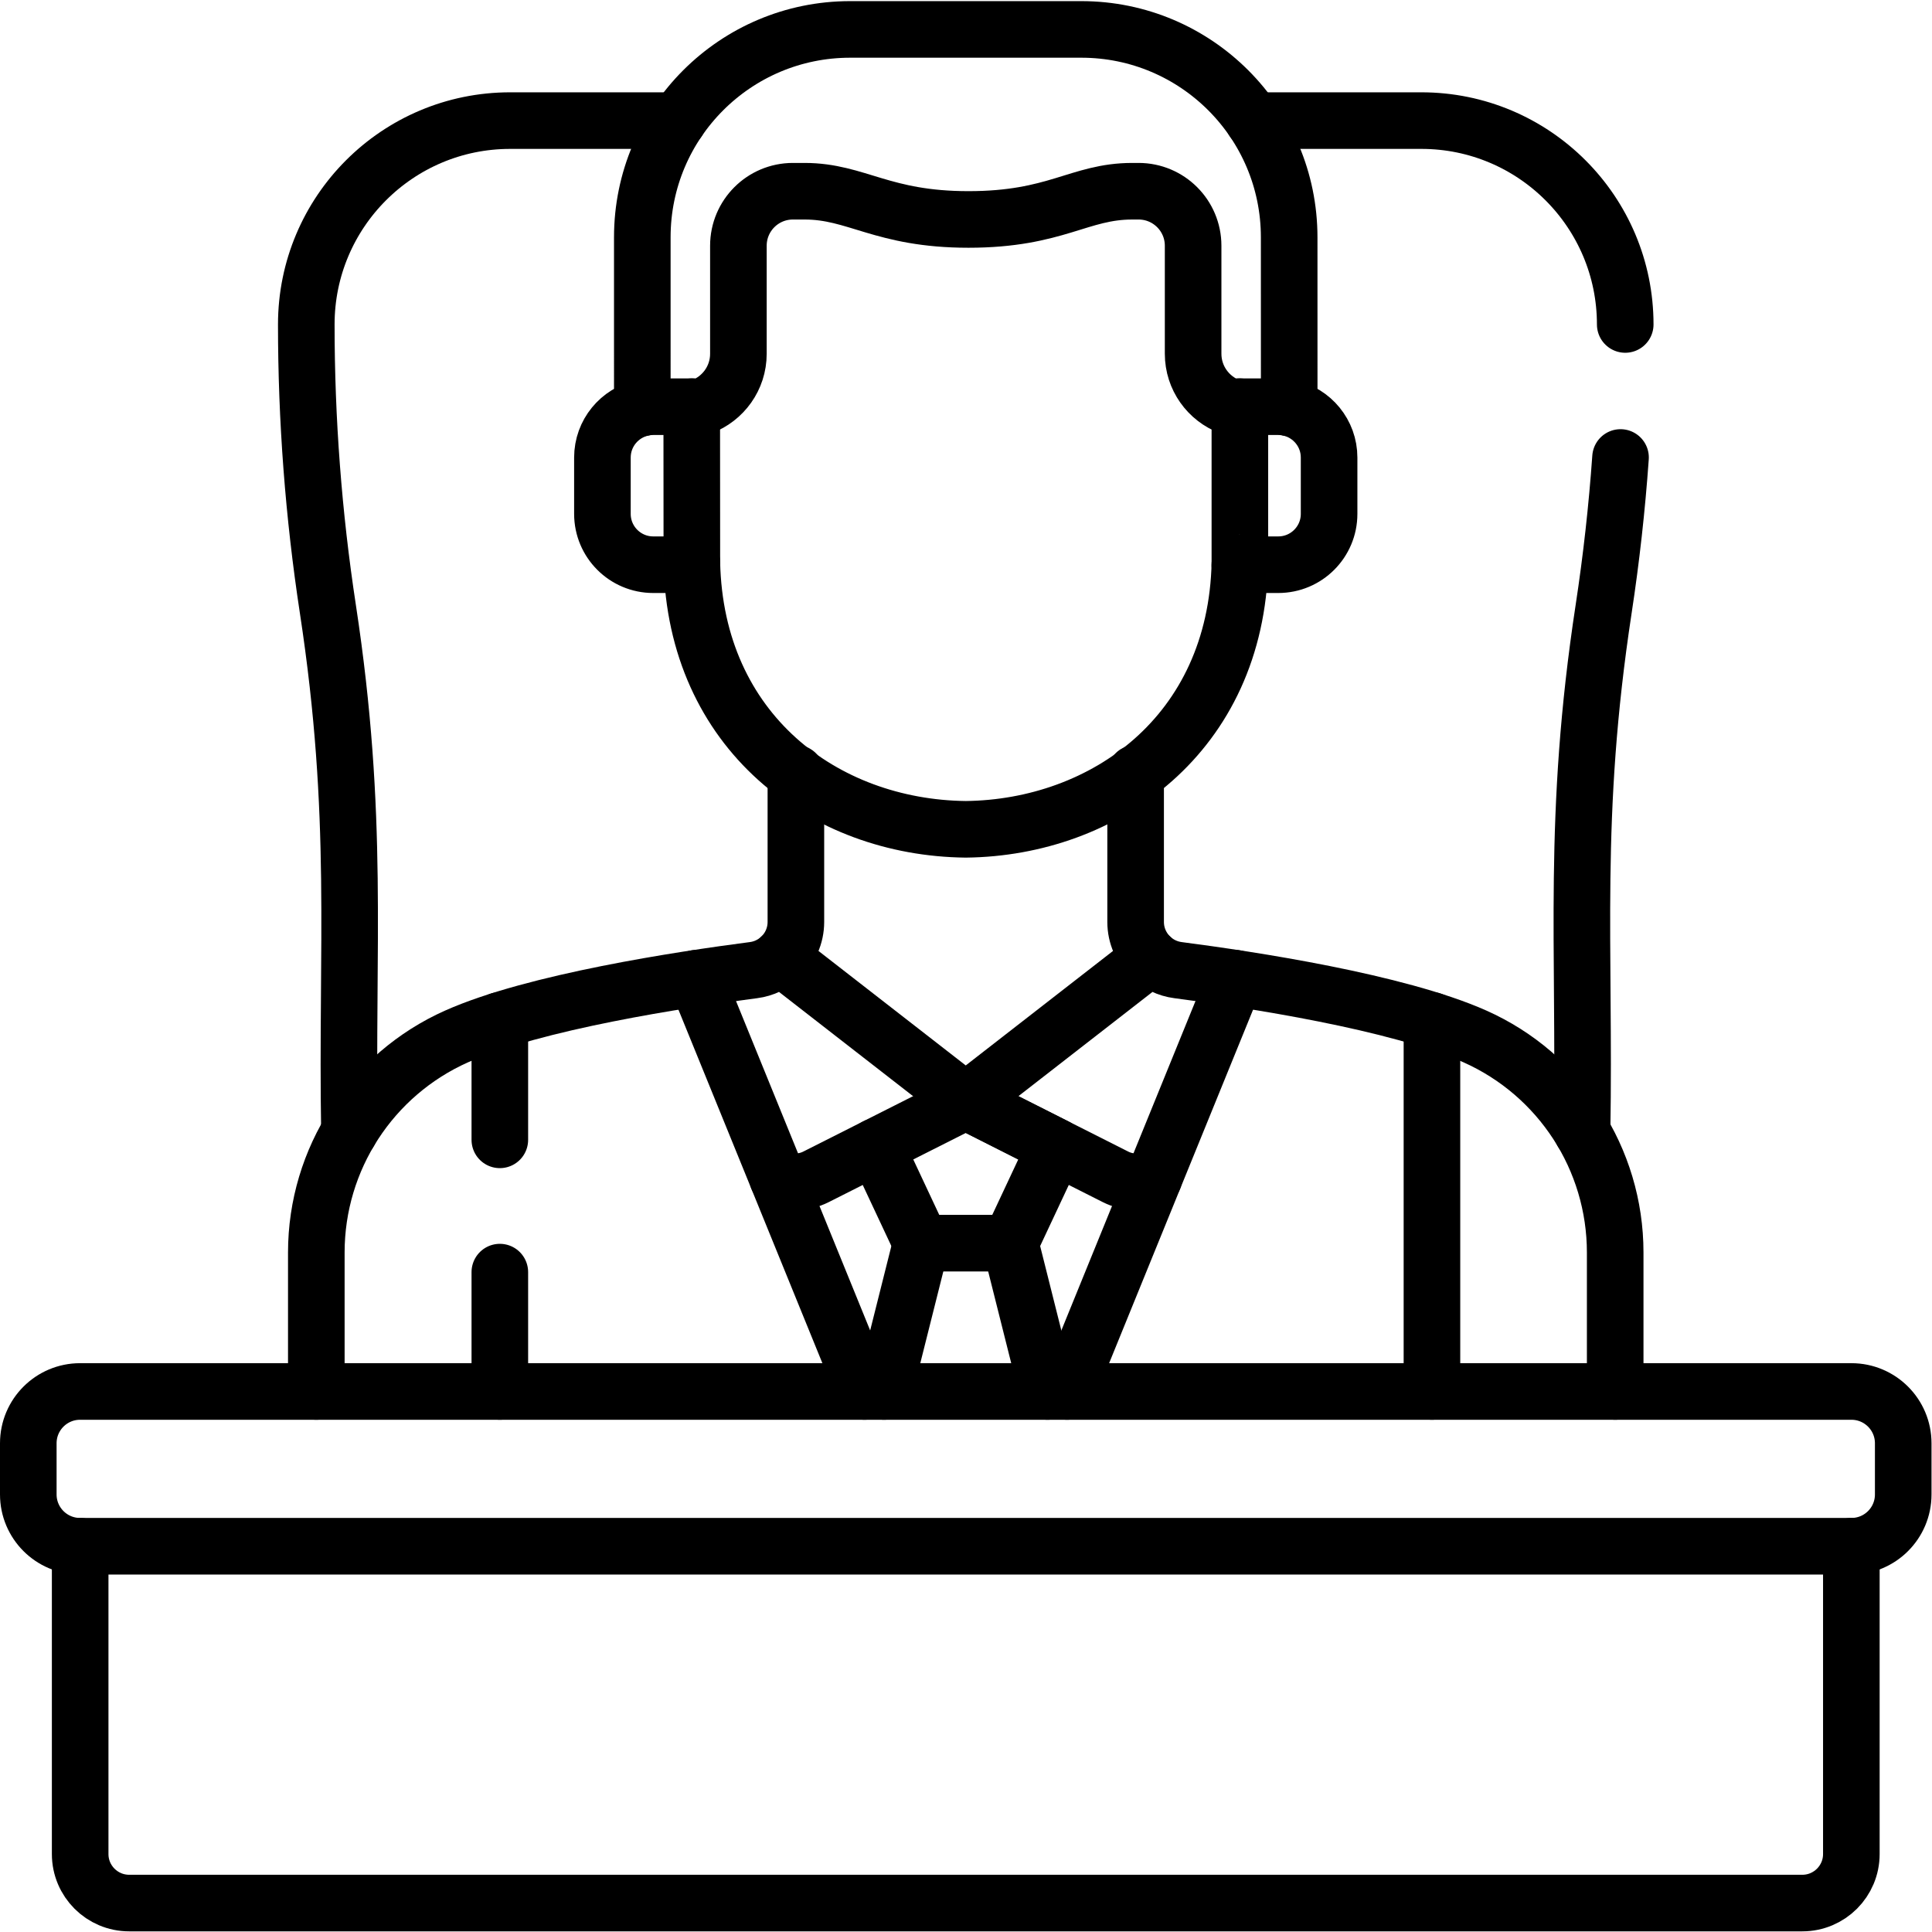
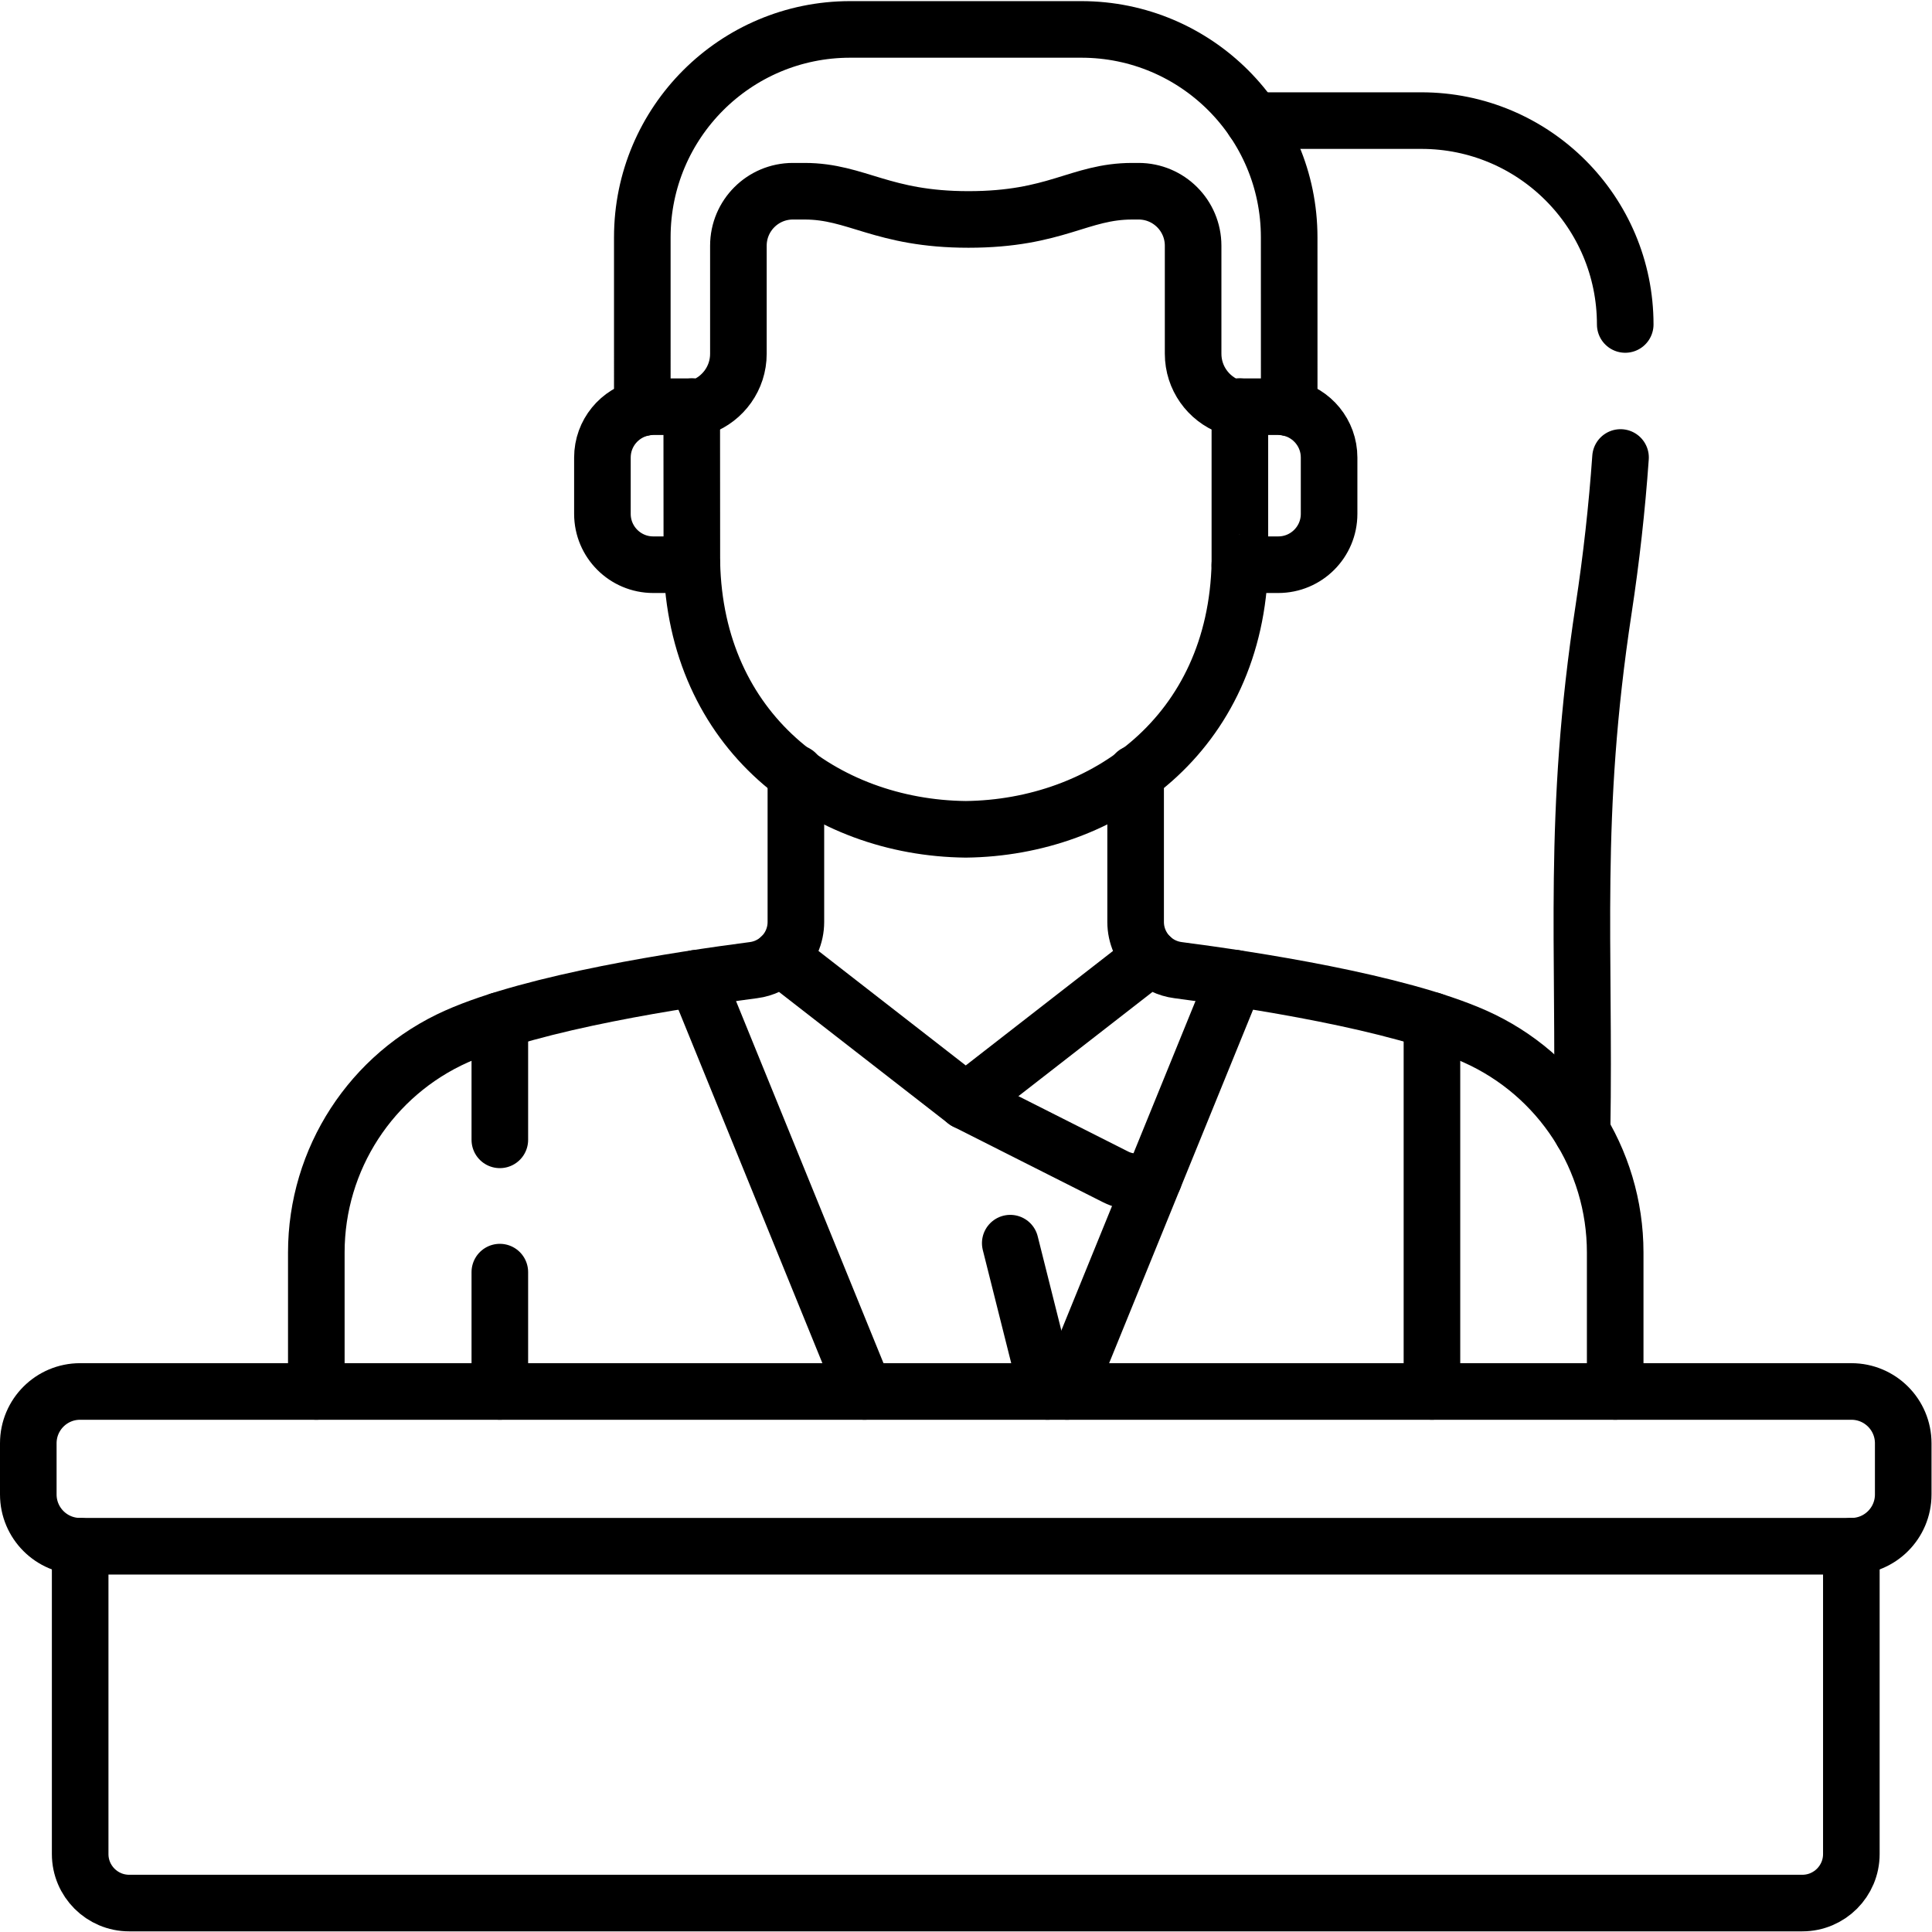
<svg xmlns="http://www.w3.org/2000/svg" version="1.1" id="svg1797" xml:space="preserve" width="682.667" height="682.667" viewBox="0 0 682.667 682.667">
  <defs id="defs1801">
    <clipPath id="clipPath1831">
      <path d="M 0,512 H 512 V 0 H 0 Z" id="path1829" />
    </clipPath>
  </defs>
  <g id="g1803" transform="matrix(1.333,0,0,-1.333,0,682.667)">
    <g id="g1805" transform="translate(132.494,174.92)">
      <path d="M 0,0 V -31.64" style="fill:none;stroke:#000000;stroke-width:15;stroke-linecap:round;stroke-linejoin:round;stroke-miterlimit:10;stroke-dasharray:none;stroke-opacity:1" id="path1807" />
    </g>
    <g id="g1809" transform="translate(132.494,241.644)">
      <path d="M 0,0 V -31.661" style="fill:none;stroke:#000000;stroke-width:15;stroke-linecap:round;stroke-linejoin:round;stroke-miterlimit:10;stroke-dasharray:none;stroke-opacity:1" id="path1811" />
    </g>
    <g id="g1813" transform="translate(229.15,143.281)">
      <path d="M 0,0 -44.605,109.536" style="fill:none;stroke:#000000;stroke-width:15;stroke-linecap:round;stroke-linejoin:round;stroke-miterlimit:10;stroke-dasharray:none;stroke-opacity:1" id="path1815" />
    </g>
    <g id="g1817" transform="translate(327.455,252.817)">
      <path d="M 0,0 -44.605,-109.536" style="fill:none;stroke:#000000;stroke-width:15;stroke-linecap:round;stroke-linejoin:round;stroke-miterlimit:10;stroke-dasharray:none;stroke-opacity:1" id="path1819" />
    </g>
    <g id="g1821" transform="translate(379.576,143.281)">
      <path d="M 0,0 V 98.342" style="fill:none;stroke:#000000;stroke-width:15;stroke-linecap:round;stroke-linejoin:round;stroke-miterlimit:10;stroke-dasharray:none;stroke-opacity:1" id="path1823" />
    </g>
    <g id="g1825">
      <g id="g1827" clip-path="url(#clipPath1831)">
        <g id="g1833" transform="translate(490.772,102.256)">
          <path d="m 0,0 h -469.543 c -7.582,0 -13.728,6.146 -13.728,13.729 v 13.567 c 0,7.582 6.146,13.728 13.728,13.728 H 0 c 7.582,0 13.729,-6.146 13.729,-13.728 V 13.729 C 13.729,6.146 7.582,0 0,0 Z" style="fill:none;stroke:#000000;stroke-width:15;stroke-linecap:round;stroke-linejoin:round;stroke-miterlimit:10;stroke-dasharray:none;stroke-opacity:1" id="path1835" />
        </g>
        <g id="g1837" transform="translate(21.25,102.256)">
          <path d="m 0,0 v -81.592 c 0,-7.177 5.818,-12.994 12.994,-12.994 h 443.512 c 7.177,0 12.994,5.817 12.994,12.994 V 0" style="fill:none;stroke:#000000;stroke-width:15;stroke-linecap:round;stroke-linejoin:round;stroke-miterlimit:10;stroke-dasharray:none;stroke-opacity:1" id="path1839" />
        </g>
        <g id="g1841" transform="translate(428.15,143.281)">
          <path d="m 0,0 v 36.841 c 0,24.763 -14.574,47.205 -37.196,57.278 -20.595,9.169 -59.525,15.08 -78.69,17.567 -2.784,0.361 -5.262,1.594 -7.18,3.4 l -49.084,-38.161 -49.085,38.161 c -1.917,-1.806 -4.396,-3.039 -7.18,-3.4 v 0 c -19.165,-2.487 -58.095,-8.398 -78.689,-17.567 -22.622,-10.073 -37.197,-32.515 -37.197,-57.278 V 0" style="fill:none;stroke:#000000;stroke-width:15;stroke-linecap:round;stroke-linejoin:round;stroke-miterlimit:10;stroke-dasharray:none;stroke-opacity:1" id="path1843" />
        </g>
        <g id="g1845" transform="translate(232.203,208.196)">
-           <path d="M 0,0 12.003,-25.599 H 35.591 L 47.594,0 23.798,12.01 h -10e-4" style="fill:none;stroke:#000000;stroke-width:15;stroke-linecap:round;stroke-linejoin:round;stroke-miterlimit:10;stroke-dasharray:none;stroke-opacity:1" id="path1847" />
-         </g>
+           </g>
        <g id="g1849" transform="translate(244.206,182.597)">
-           <path d="M 0,0 -9.875,-39.316" style="fill:none;stroke:#000000;stroke-width:15;stroke-linecap:round;stroke-linejoin:round;stroke-miterlimit:10;stroke-dasharray:none;stroke-opacity:1" id="path1851" />
-         </g>
+           </g>
        <g id="g1853" transform="translate(277.669,143.281)">
          <path d="M 0,0 -9.875,39.316" style="fill:none;stroke:#000000;stroke-width:15;stroke-linecap:round;stroke-linejoin:round;stroke-miterlimit:10;stroke-dasharray:none;stroke-opacity:1" id="path1855" />
        </g>
        <g id="g1857" transform="translate(256,220.206)">
          <path d="m 0,0 39.689,-20.03 c 3.329,-1.68 7.028,-1.672 10.186,-0.352" style="fill:none;stroke:#000000;stroke-width:15;stroke-linecap:round;stroke-linejoin:round;stroke-miterlimit:10;stroke-dasharray:none;stroke-opacity:1" id="path1859" />
        </g>
        <g id="g1861" transform="translate(206.125,199.824)">
-           <path d="m 0,0 c 3.159,-1.32 6.857,-1.329 10.187,0.352 l 39.688,20.03" style="fill:none;stroke:#000000;stroke-width:15;stroke-linecap:round;stroke-linejoin:round;stroke-miterlimit:10;stroke-dasharray:none;stroke-opacity:1" id="path1863" />
-         </g>
+           </g>
        <g id="g1865" transform="translate(170.261,403.997)">
-           <path d="m 0,0 c -6.046,-1.328 -10.574,-6.708 -10.574,-13.153 v -14.932 c 0,-7.442 6.033,-13.475 13.475,-13.475 h 10.254 c -0.005,0.182 -0.018,0.361 -0.022,0.542" style="fill:none;stroke:#000000;stroke-width:15;stroke-linecap:round;stroke-linejoin:round;stroke-miterlimit:10;stroke-dasharray:none;stroke-opacity:1" id="path1867" />
+           <path d="m 0,0 c -6.046,-1.328 -10.574,-6.708 -10.574,-13.153 v -14.932 c 0,-7.442 6.033,-13.475 13.475,-13.475 h 10.254 " style="fill:none;stroke:#000000;stroke-width:15;stroke-linecap:round;stroke-linejoin:round;stroke-miterlimit:10;stroke-dasharray:none;stroke-opacity:1" id="path1867" />
        </g>
        <g id="g1869" transform="translate(338.838,404.318)">
          <path d="m 0,0 c 0.997,0 1.966,-0.116 2.9,-0.321 0,2.981 -0.004,16.439 -0.007,45.229 -0.006,30.43 -24.676,55.104 -55.107,55.104 h -61.263 c -30.431,0 -55.1,-24.669 -55.1,-55.1 V -0.321 c 0.935,0.205 1.904,0.321 2.901,0.321 h 12.846 c 5.678,2.14 9.724,7.607 9.724,14.033 v 28.641 c 0,7.978 6.468,14.446 14.446,14.446 h 3.111 c 13.798,0 20.528,-7.481 43.424,-7.481 23.257,0 29.351,7.481 43.425,7.481 h 1.684 c 7.979,0 14.447,-6.468 14.447,-14.446 V 14.033 c 0,-6.426 4.046,-11.893 9.723,-14.033 z" style="fill:none;stroke:#000000;stroke-width:15;stroke-linecap:round;stroke-linejoin:round;stroke-miterlimit:10;stroke-dasharray:none;stroke-opacity:1" id="path1871" />
        </g>
        <g id="g1873" transform="translate(328.652,362.438)">
          <path d="M 0,0 H 10.186 C 17.627,0 23.66,6.033 23.66,13.475 v 14.931 c 0,6.445 -4.527,11.825 -10.574,13.154" style="fill:none;stroke:#000000;stroke-width:15;stroke-linecap:round;stroke-linejoin:round;stroke-miterlimit:10;stroke-dasharray:none;stroke-opacity:1" id="path1875" />
        </g>
        <g id="g1877" transform="translate(183.364,404.318)">
          <path d="m 0,0 0.03,-41.339 c 0.961,-44.755 34.937,-70.263 72.606,-70.683 36.716,0.41 71.697,25.166 72.674,70.683 h -0.011 V 0" style="fill:none;stroke:#000000;stroke-width:15;stroke-linecap:round;stroke-linejoin:round;stroke-miterlimit:10;stroke-dasharray:none;stroke-opacity:1" id="path1879" />
        </g>
        <g id="g1881" transform="translate(210.972,307.166)">
          <path d="m 0,0 v -39.42 c 0,-3.672 -1.547,-7.017 -4.056,-9.379" style="fill:none;stroke:#000000;stroke-width:15;stroke-linecap:round;stroke-linejoin:round;stroke-miterlimit:10;stroke-dasharray:none;stroke-opacity:1" id="path1883" />
        </g>
        <g id="g1885" transform="translate(305.084,258.367)">
          <path d="m 0,0 c -2.509,2.363 -4.056,5.707 -4.056,9.379 v 39.42" style="fill:none;stroke:#000000;stroke-width:15;stroke-linecap:round;stroke-linejoin:round;stroke-miterlimit:10;stroke-dasharray:none;stroke-opacity:1" id="path1887" />
        </g>
        <g id="g1889" transform="translate(430.81,426.119)">
          <path d="M 0,0 V 0 C 0,29.846 -24.195,54.04 -54.04,54.04 H -98.584" style="fill:none;stroke:#000000;stroke-width:15;stroke-linecap:round;stroke-linejoin:round;stroke-miterlimit:10;stroke-dasharray:none;stroke-opacity:1" id="path1891" />
        </g>
        <g id="g1893" transform="translate(419.368,212.114)">
          <path d="m 0,0 c 0.834,49.557 -2.694,83.436 5.721,138.587 2.033,13.326 3.526,26.723 4.476,40.16" style="fill:none;stroke:#000000;stroke-width:15;stroke-linecap:round;stroke-linejoin:round;stroke-miterlimit:10;stroke-dasharray:none;stroke-opacity:1" id="path1895" />
        </g>
        <g id="g1897" transform="translate(179.758,480.159)">
-           <path d="m 0,0 h -44.528 c -29.846,0 -54.04,-24.194 -54.04,-54.04 v 0 c 0,-25.248 1.912,-50.459 5.72,-75.418 h 0.001 c 8.418,-55.167 4.888,-89.136 5.721,-138.587" style="fill:none;stroke:#000000;stroke-width:15;stroke-linecap:round;stroke-linejoin:round;stroke-miterlimit:10;stroke-dasharray:none;stroke-opacity:1" id="path1899" />
-         </g>
+           </g>
      </g>
    </g>
  </g>
</svg>